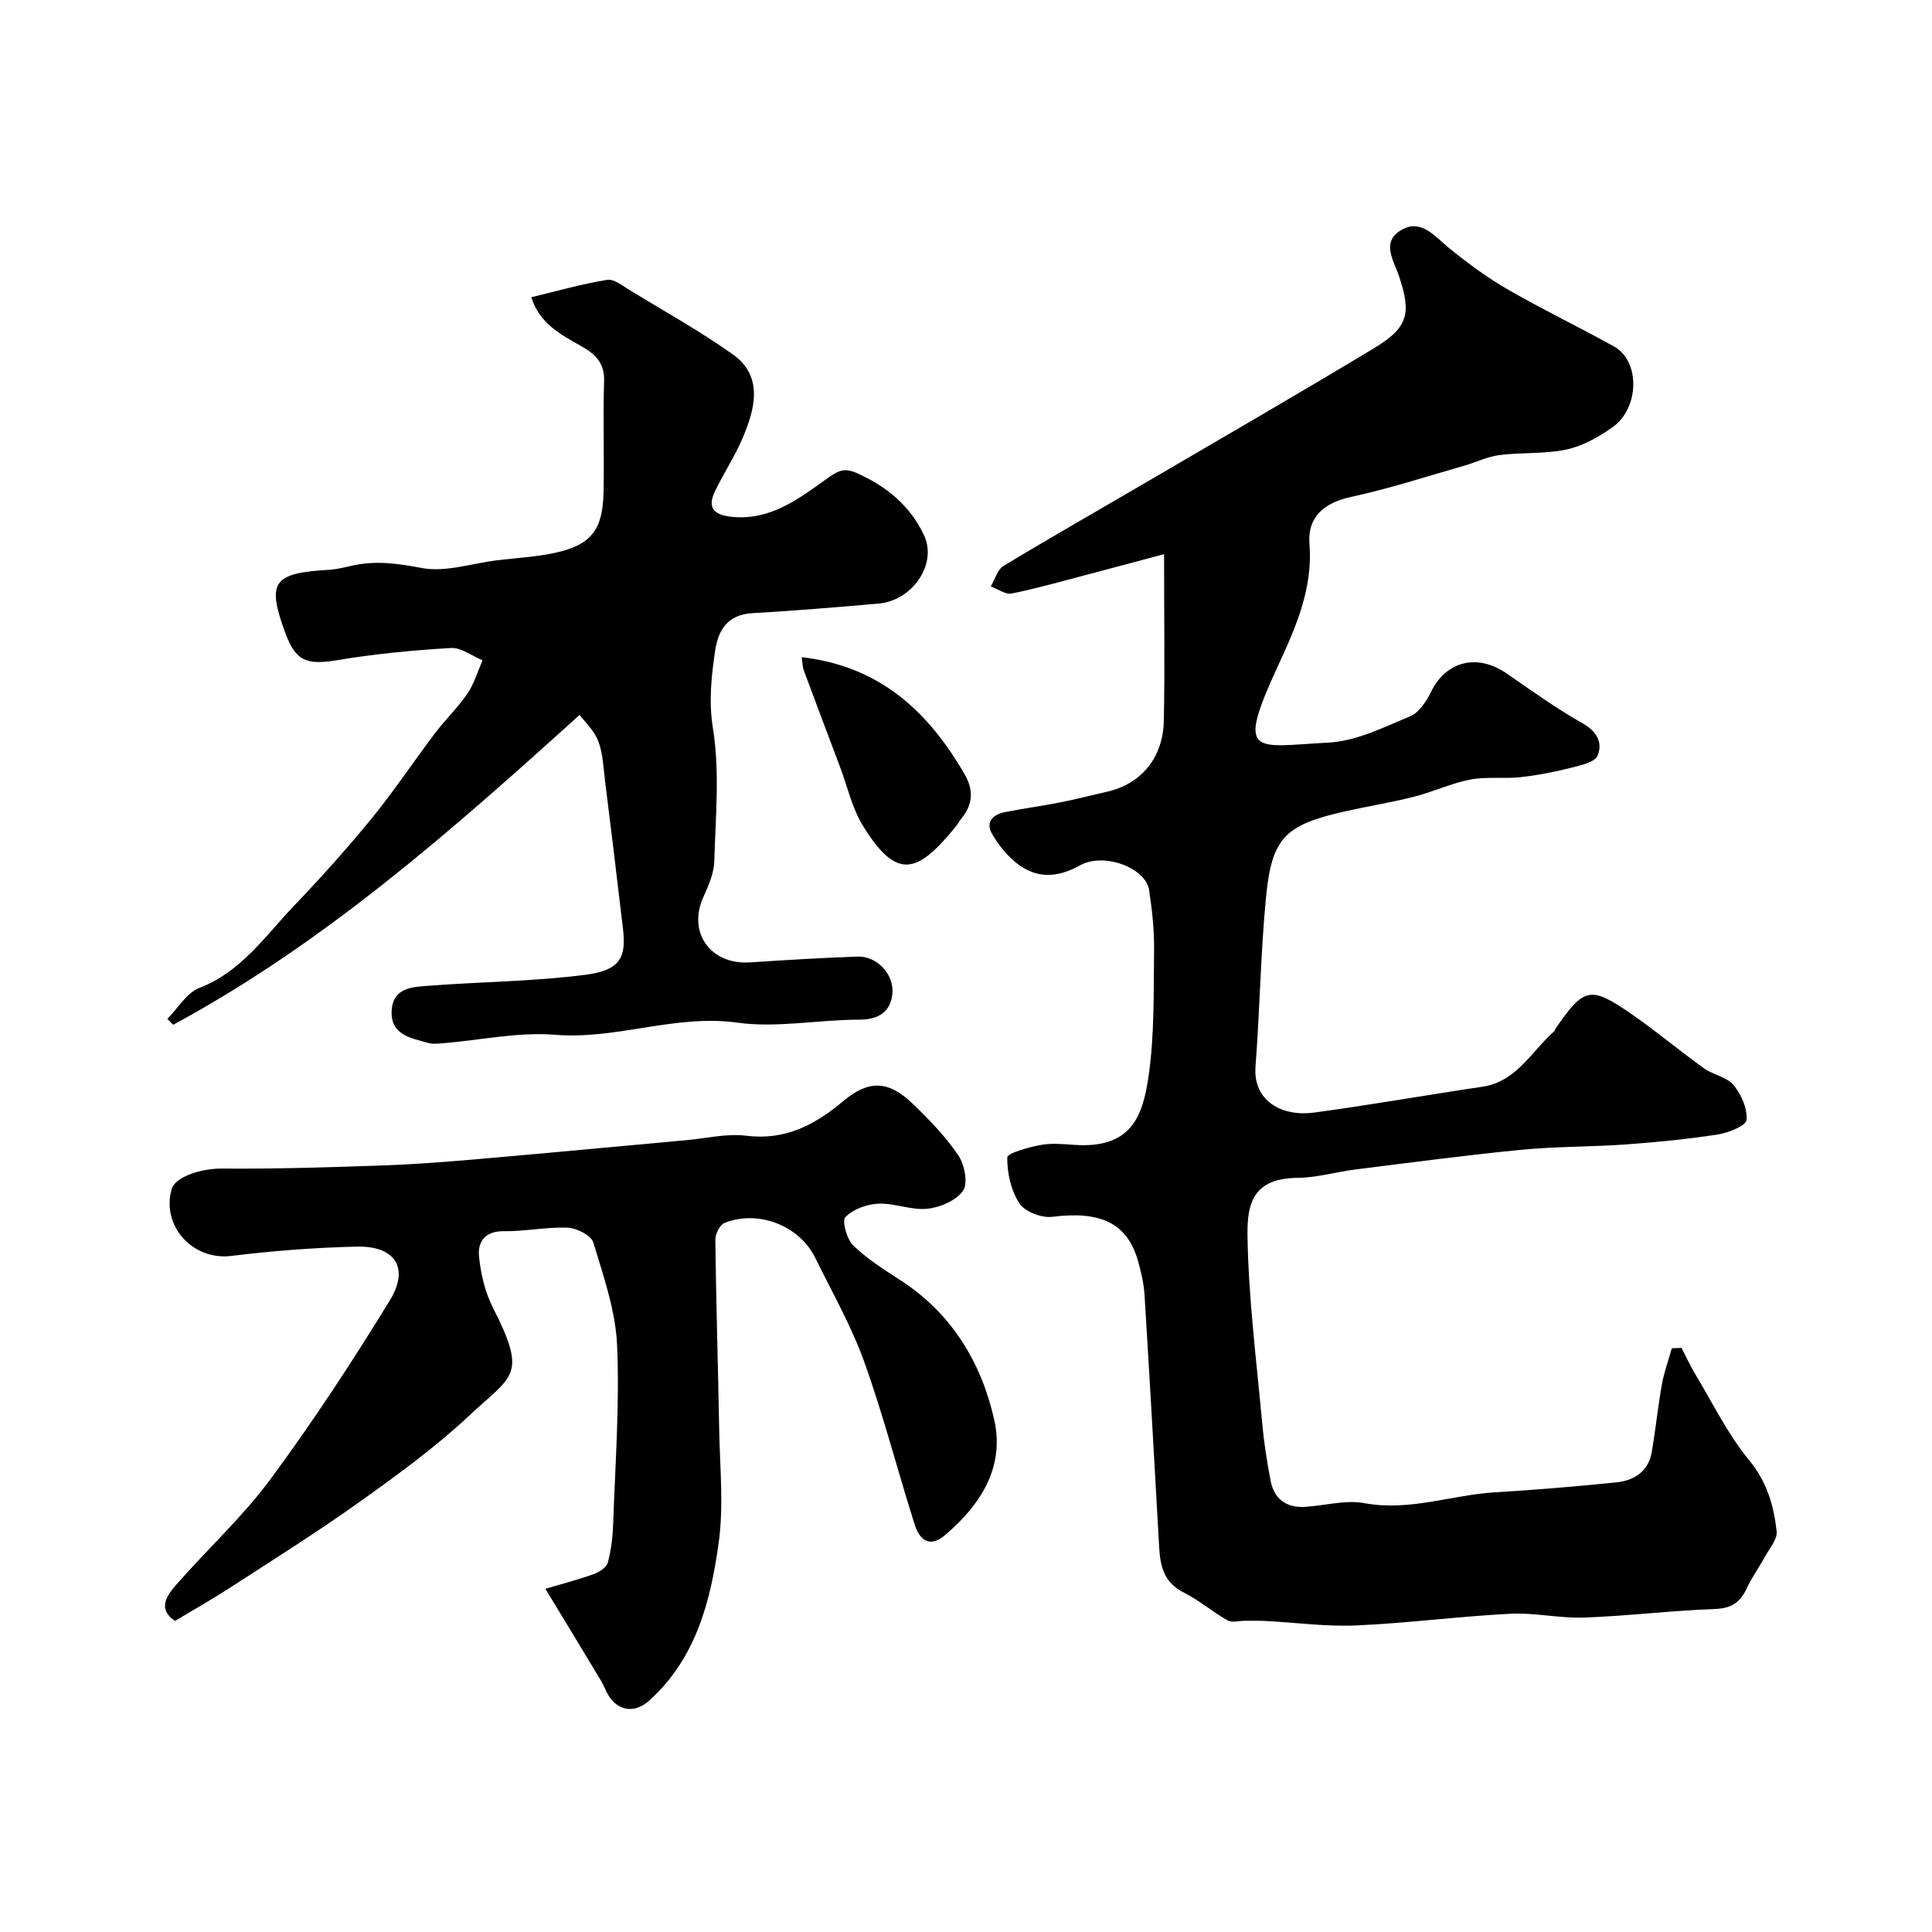
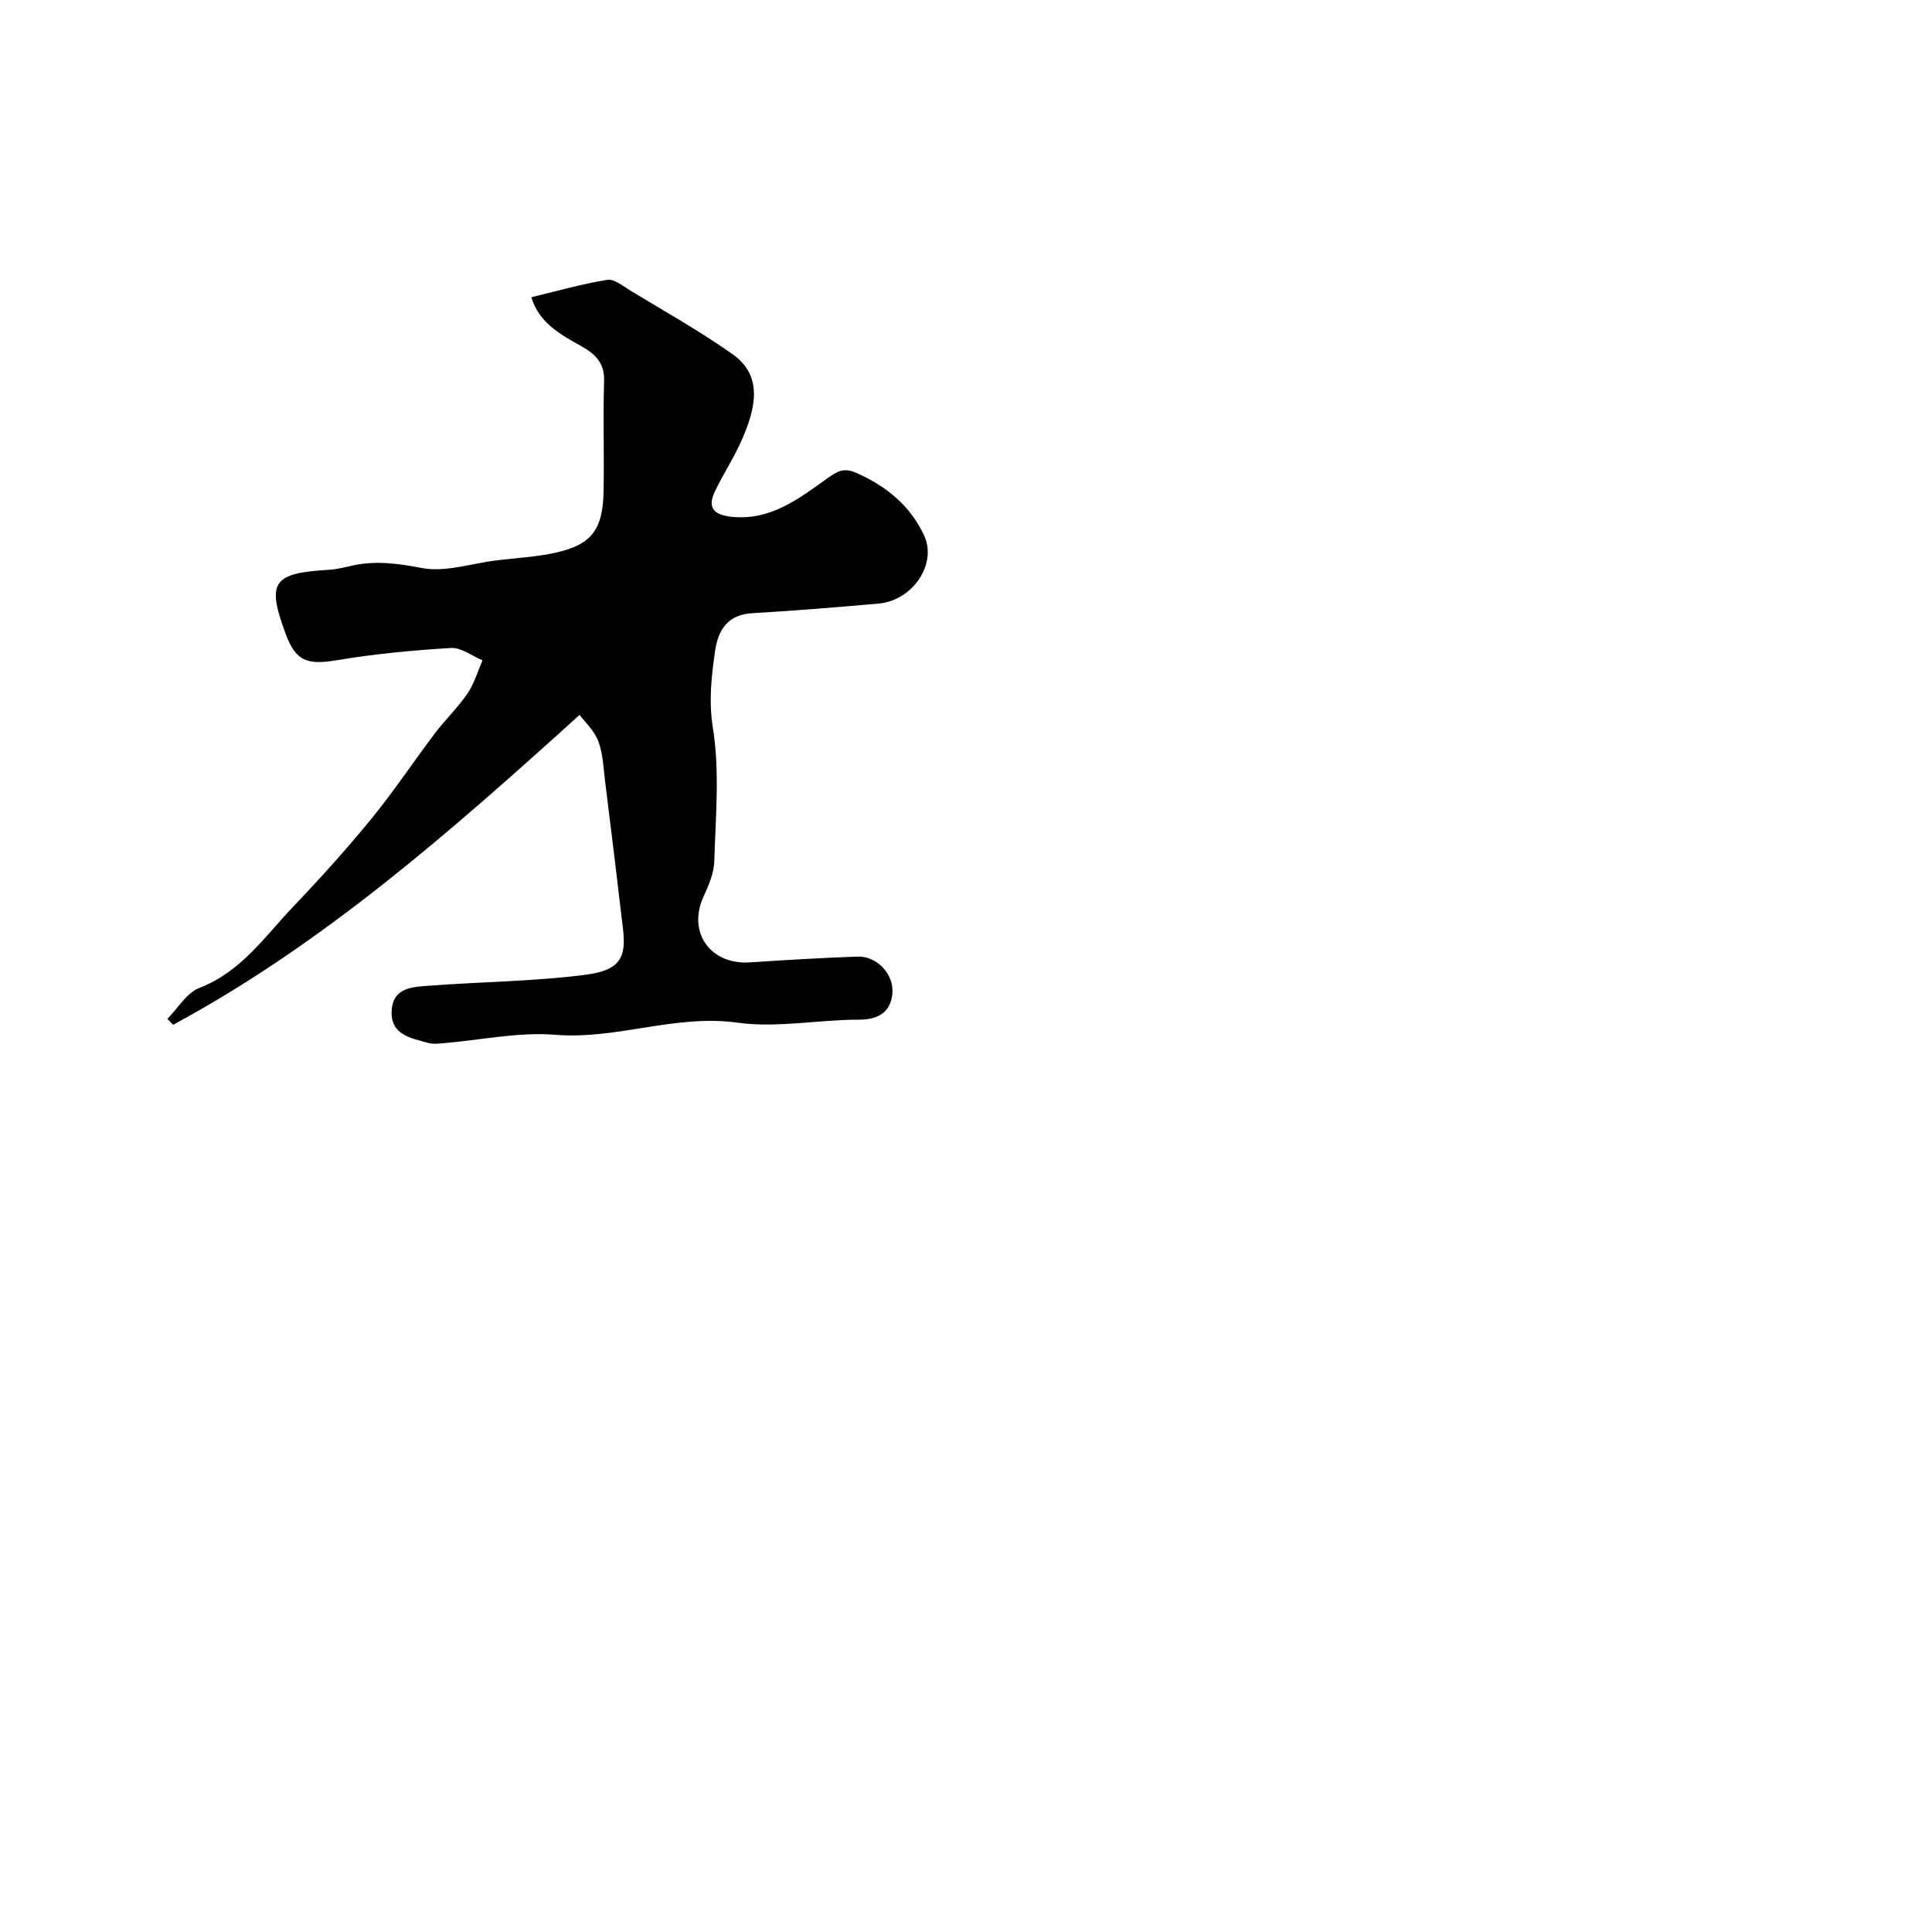
<svg xmlns="http://www.w3.org/2000/svg" enable-background="new 0 0 400 400" viewBox="0 0 400 400">
  <g fill="#000001">
-     <path d="m348.14 279.06c.95 1.84 1.81 3.73 2.88 5.5 3.6 5.99 6.71 12.41 11.11 17.75 3.71 4.5 5.11 9.42 5.71 14.73.18 1.62-1.45 3.48-2.37 5.17-1.25 2.27-2.78 4.4-3.88 6.74-1.34 2.84-3.14 4.04-6.48 4.17-9.04.33-18.05 1.45-27.09 1.78-5.08.19-10.22-1.05-15.29-.79-10.66.54-21.28 1.95-31.95 2.42-6.19.27-12.43-.59-18.65-.92-1.41-.07-2.82-.04-4.23-.05-1.26-.01-2.78.46-3.74-.08-3.12-1.75-5.88-4.17-9.07-5.76-4.04-2.01-4.87-5.35-5.09-9.29-.98-17.46-1.96-34.91-3.04-52.36-.14-2.26-.67-4.53-1.27-6.73-2.18-8.07-7.72-10.69-17.87-9.41-2.18.27-5.62-1.05-6.75-2.77-1.75-2.65-2.56-6.3-2.53-9.51.01-.91 4.29-2.08 6.73-2.56 2.25-.44 4.66-.25 6.98-.07 11.89.89 14.32-5.76 15.54-14.15 1.26-8.63 1.03-17.5 1.15-26.26.05-4.09-.42-8.23-1.02-12.29-.68-4.66-9.37-7.92-14.31-5.16-4.68 2.61-9.07 2.83-13.21-.52-2-1.62-3.74-3.77-5.01-6.01-1.43-2.51.25-4.01 2.68-4.49 3.84-.76 7.73-1.28 11.57-2.04 3.19-.63 6.34-1.46 9.52-2.17 7.07-1.59 11.65-7 11.8-14.75.21-10.89.05-21.78.05-34.45-6.33 1.69-10.93 2.93-15.53 4.14-5.33 1.39-10.63 2.92-16.02 4.01-1.29.26-2.88-.94-4.33-1.47.87-1.45 1.38-3.48 2.66-4.26 10.17-6.14 20.49-12.01 30.74-18.01 15.34-8.98 30.73-17.87 45.95-27.05 7.03-4.24 7.77-7.14 5.21-14.8-1.1-3.31-3.86-7.21.47-9.69 4.07-2.34 6.82 1.27 9.79 3.7 3.87 3.17 7.95 6.16 12.27 8.66 7.19 4.15 14.7 7.74 21.96 11.78 5.43 3.02 5.29 12.78-.38 16.76-2.85 2-6.14 3.85-9.49 4.57-4.48.96-9.23.56-13.81 1.14-2.52.32-4.92 1.51-7.39 2.22-7.78 2.22-15.5 4.75-23.39 6.45-5.46 1.18-9.06 4.09-8.61 9.69.73 9.1-2.71 17.06-6.33 24.88-9.04 19.52-5.32 17.11 10.24 16.3 5.76-.3 11.48-3.17 16.98-5.47 1.87-.78 3.38-3.19 4.36-5.19 2.74-5.61 8.96-8.23 15.66-3.6 5.1 3.52 10.14 7.16 15.52 10.19 3.04 1.71 4.35 4.03 3.22 6.76-.56 1.36-3.45 2.01-5.41 2.5-3.45.87-6.96 1.57-10.49 1.96-3.47.38-7.07-.15-10.46.5-3.95.76-7.69 2.55-11.62 3.55-4.72 1.2-9.56 1.97-14.32 3.04-12.37 2.79-15.14 5.4-16.34 17.72-1.13 11.65-1.28 23.4-2.18 35.08-.55 7.26 5.59 10.44 12.1 9.56 11.65-1.56 23.22-3.63 34.85-5.35 7.18-1.07 10.18-7.38 14.92-11.51.11-.09.1-.32.19-.45 5.98-8.67 7.23-9.01 15.86-3.04 5.1 3.53 9.87 7.55 14.91 11.17 1.91 1.37 4.74 1.79 6.14 3.48 1.6 1.93 2.9 4.86 2.69 7.22-.11 1.2-3.71 2.66-5.88 3-6.31.98-12.69 1.61-19.06 2.07-7.25.52-14.55.41-21.77 1.12-11.41 1.11-22.78 2.63-34.15 4.05-4.04.5-8.05 1.71-12.07 1.75-9.05.09-10.49 5.06-10.39 11.85.19 12.96 1.85 25.9 3.03 38.83.37 4.05.99 8.09 1.77 12.09.73 3.76 3.27 5.58 7.11 5.35 4.1-.25 8.36-1.5 12.27-.77 9.36 1.74 18.09-1.71 27.15-2.25 8.38-.5 16.74-1.2 25.09-2.06 3.66-.38 6.58-2.27 7.27-6.23.81-4.65 1.27-9.37 2.1-14.02.45-2.54 1.36-5 2.06-7.5.65-.03 1.33-.06 2.01-.09z" />
    <path d="m120 148.01c-26.95 24.38-53.14 47.42-84.15 64.16-.4-.41-.8-.81-1.2-1.22 2.18-2.2 3.99-5.39 6.63-6.41 8.68-3.35 13.59-10.72 19.55-16.96 5.58-5.84 10.99-11.86 16.1-18.11 4.64-5.68 8.71-11.83 13.15-17.69 2.13-2.82 4.73-5.29 6.71-8.2 1.39-2.05 2.1-4.56 3.11-6.87-2.18-.9-4.41-2.68-6.53-2.55-7.84.46-15.69 1.21-23.43 2.5-6.45 1.08-8.7.3-10.89-5.67-3.85-10.5-2.54-12.36 9.08-13.02 1.78-.1 3.53-.61 5.29-.97 4.7-.94 9.14-.31 13.9.6 4.89.93 10.31-.95 15.5-1.59 4.06-.5 8.19-.69 12.17-1.57 7.41-1.64 9.81-4.72 9.97-12.55.16-7.66-.13-15.33.11-22.99.12-3.79-1.83-5.61-4.77-7.26-4.25-2.38-8.65-4.74-10.3-10.1 5.35-1.28 10.48-2.76 15.71-3.6 1.46-.23 3.3 1.31 4.84 2.24 7.1 4.32 14.39 8.39 21.16 13.18 6.62 4.68 4.39 11.78 2.07 17.27-1.62 3.84-3.98 7.37-5.78 11.14-1.77 3.71.25 4.93 3.7 5.25 7.89.73 13.7-3.78 19.51-7.92 2.11-1.5 3.43-2.36 6.05-1.21 6.24 2.75 11.19 6.79 14.07 12.98 2.75 5.91-2.39 13.49-9.46 14.1-8.68.75-17.37 1.48-26.07 1.98-5.17.29-7.12 3.47-7.76 7.89-.76 5.29-1.33 10.35-.43 15.99 1.43 8.94.54 18.27.28 27.43-.07 2.49-1.17 5.07-2.24 7.4-3.37 7.36 1.41 14.14 9.65 13.59 7.41-.49 14.84-.94 22.26-1.2 3.87-.14 7.56 3.53 7.2 7.64-.32 3.67-2.72 5.42-6.84 5.42-8.43-.01-17.03 1.76-25.26.62-12.87-1.79-24.93 3.55-37.68 2.51-7.65-.62-15.49 1.11-23.24 1.75-.99.08-2.06.21-2.99-.04-3.6-1.01-7.94-1.64-7.66-6.69.27-4.98 4.6-4.93 8.09-5.2 10.67-.81 21.43-.87 32.02-2.24 7.3-.94 8.47-3.65 7.78-9.53-1.19-10.24-2.45-20.47-3.72-30.7-.34-2.74-.43-5.63-1.4-8.15-.84-2.2-2.77-3.97-3.86-5.43z" />
-     <path d="m112.91 328.94c2.65-.78 6.33-1.75 9.92-3 1.18-.41 2.74-1.4 3.01-2.42.72-2.66 1.03-5.49 1.12-8.26.42-12.26 1.34-24.56.8-36.78-.32-7.15-2.82-14.28-4.92-21.24-.45-1.47-3.43-2.98-5.3-3.06-4.4-.18-8.84.79-13.26.73-3.82-.05-5.38 2.17-5.11 5.11.34 3.65 1.24 7.48 2.89 10.73 7.23 14.19 4.06 13.93-4.93 22.35-7.01 6.57-14.89 12.29-22.74 17.89-8.73 6.23-17.83 11.93-26.83 17.77-3.67 2.38-7.5 4.53-11.33 6.84-3.73-2.52-1.66-5.31.34-7.59 6.42-7.33 13.69-13.99 19.45-21.79 8.81-11.93 16.97-24.37 24.71-37.02 4.09-6.68 1.07-11.27-6.81-11.1-8.71.19-17.43.88-26.08 1.93-7.85.96-14.47-6.13-12.31-13.81.76-2.68 6.31-4.31 10.36-4.28 11.14.09 22.3-.26 33.44-.65 6.59-.23 13.17-.75 19.74-1.32 14.37-1.25 28.74-2.61 43.11-3.92 4.1-.37 8.29-1.41 12.28-.91 8.12 1.01 14.28-2.25 20.14-7.18 5.21-4.38 9.3-4.29 14.27.47 3.45 3.3 6.84 6.81 9.51 10.73 1.31 1.92 2.08 5.76 1.02 7.34-1.38 2.05-4.74 3.48-7.4 3.76-3.3.35-6.78-1.2-10.14-1.05-2.39.1-5.24 1.14-6.83 2.78-.76.78.3 4.59 1.64 5.88 2.89 2.81 6.41 5.01 9.82 7.23 10.56 6.86 16.66 16.95 19.34 28.78 2.23 9.85-2.76 17.64-10.14 23.93-3.24 2.76-5.32.98-6.3-2.12-3.57-11.23-6.49-22.69-10.47-33.77-2.67-7.43-6.65-14.39-10.14-21.51-3.25-6.65-11.75-9.99-18.77-7.22-.97.39-1.93 2.29-1.91 3.48.16 13.09.57 26.17.8 39.26.14 7.85.96 15.82-.11 23.52-1.67 12.08-4.7 23.94-14.43 32.69-2.8 2.51-6.23 2.25-8.32-1.01-.61-.96-.97-2.08-1.55-3.06-3.75-6.25-7.54-12.47-11.58-19.13z" />
-     <path d="m165.99 136.06c16.28 1.88 26.22 11.33 33.7 24.2 1.86 3.19 1.81 6.19-.56 9.09-.41.5-.72 1.09-1.12 1.6-8.17 10.18-12.42 11.25-19.35.01-2.25-3.65-3.2-8.1-4.74-12.18-2.51-6.66-5.03-13.31-7.5-19.98-.27-.7-.25-1.51-.43-2.74z" />
  </g>
</svg>